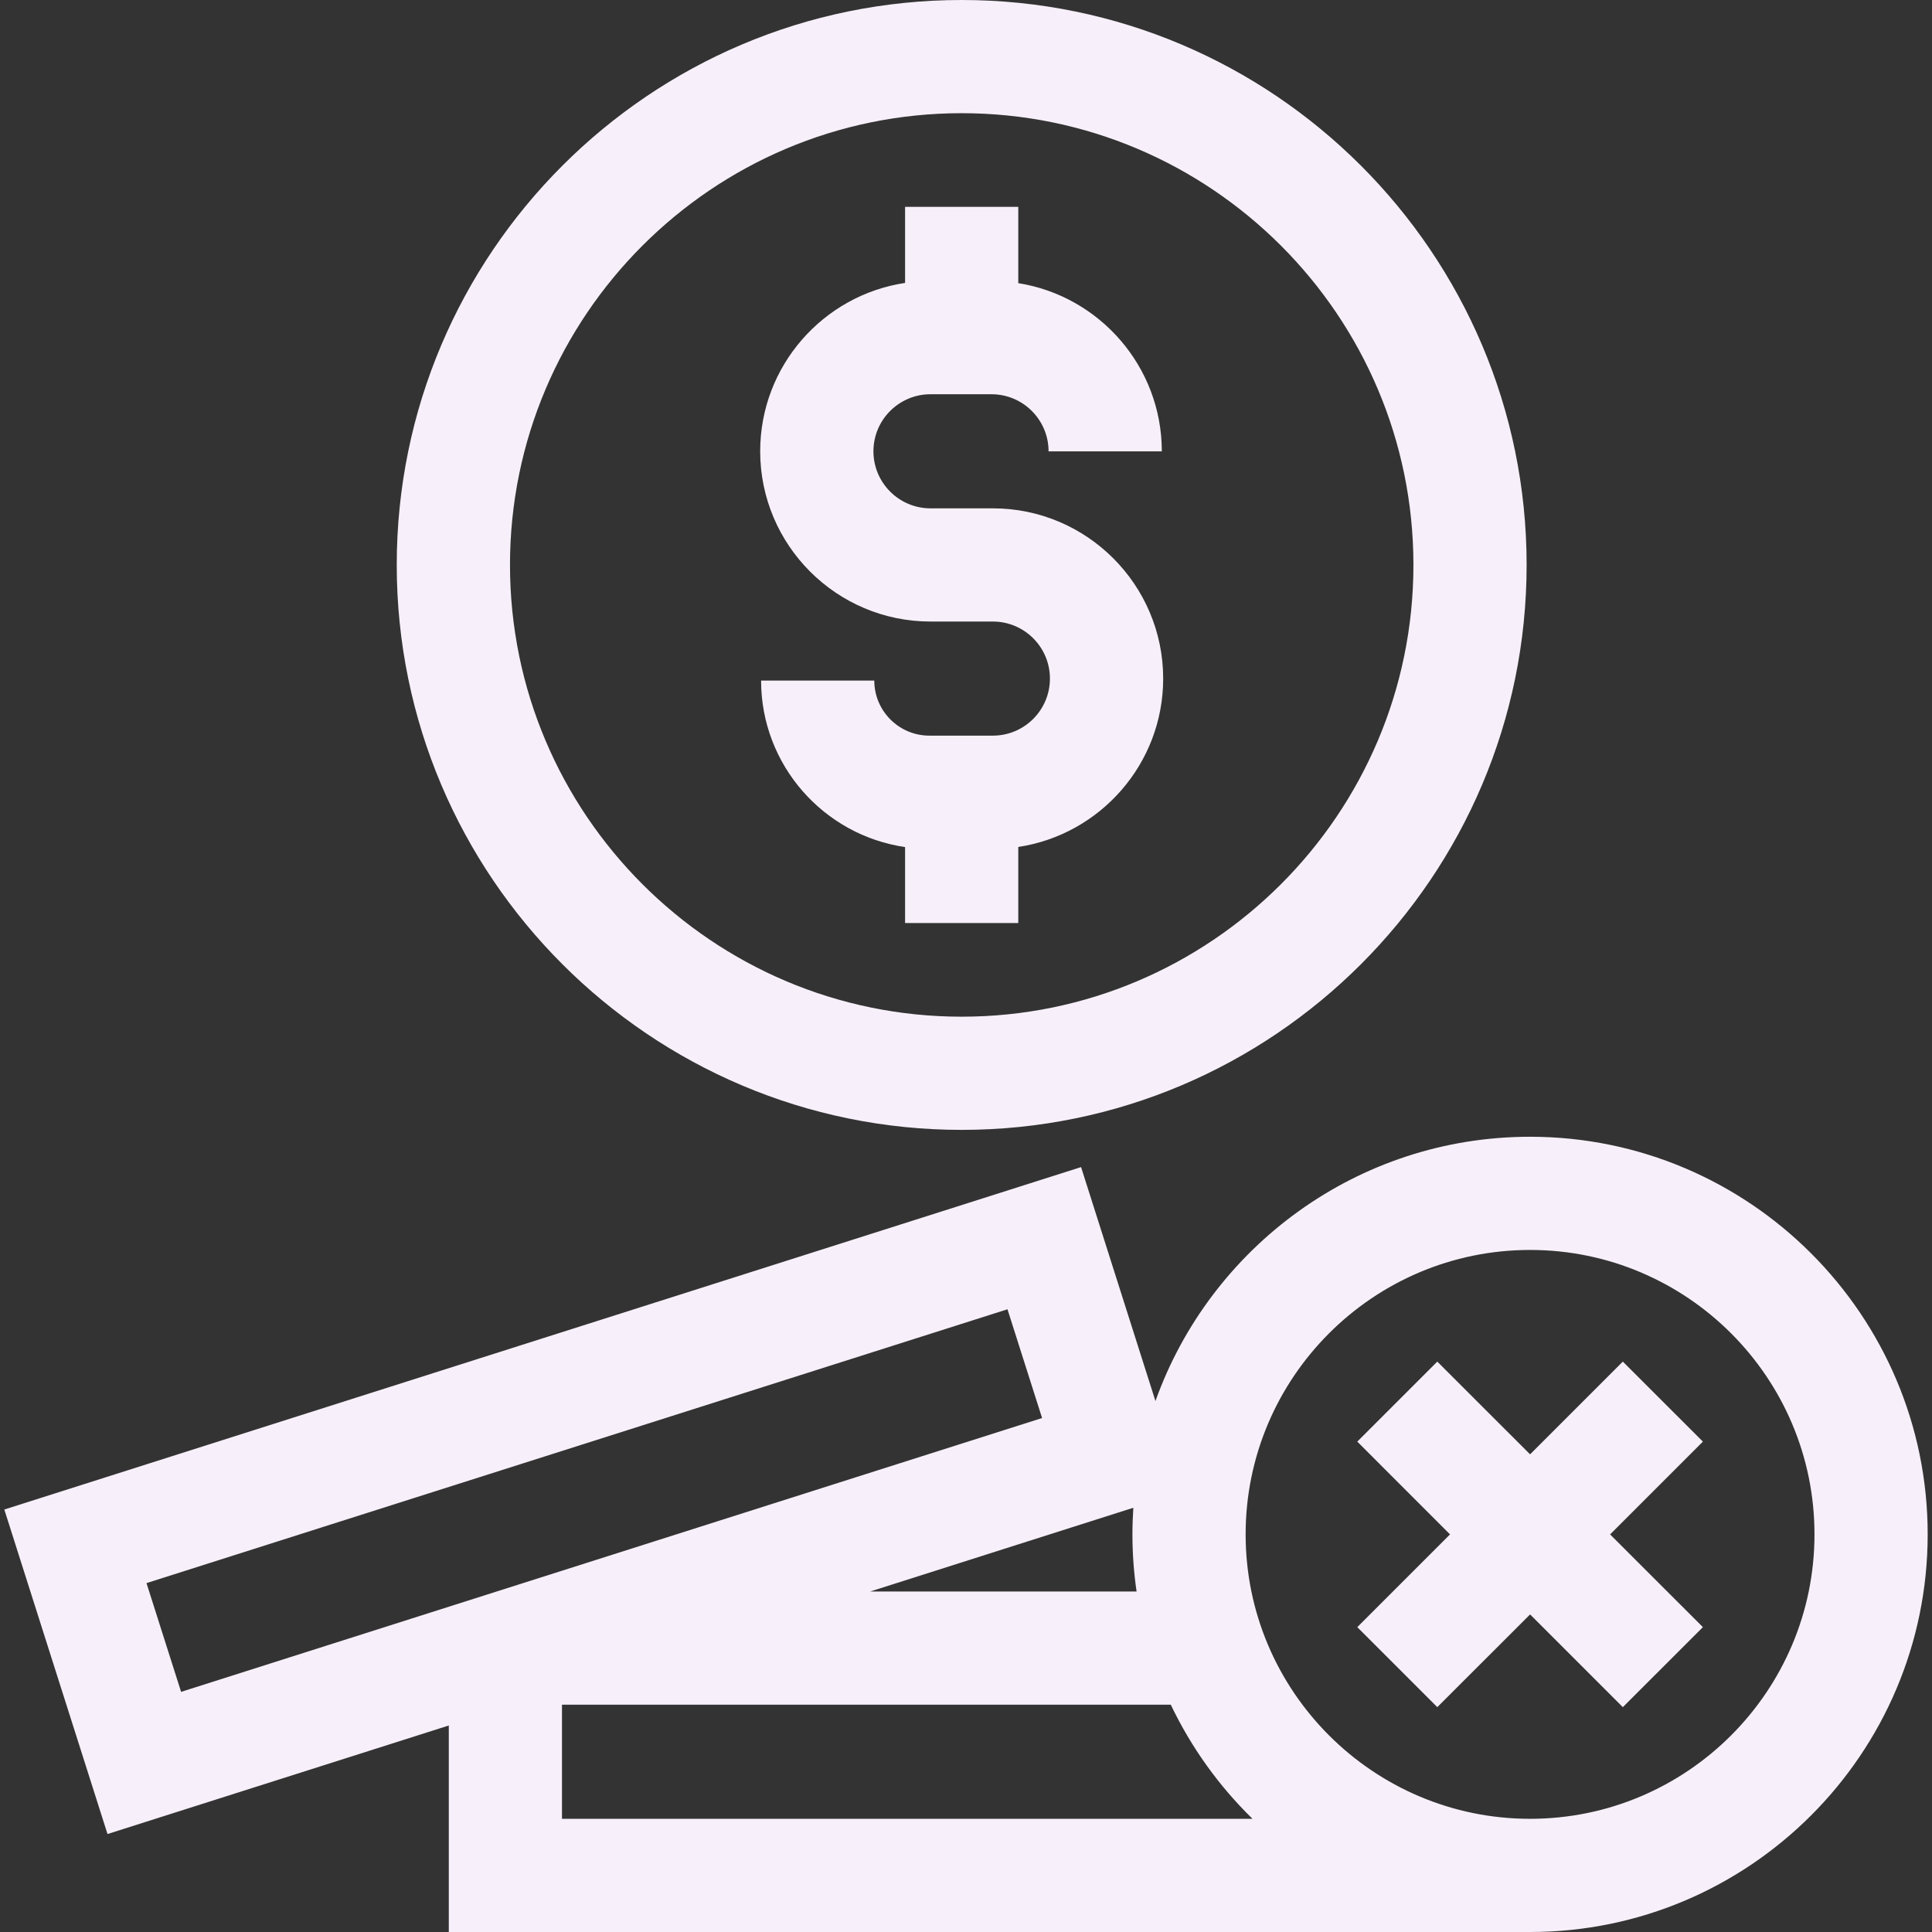
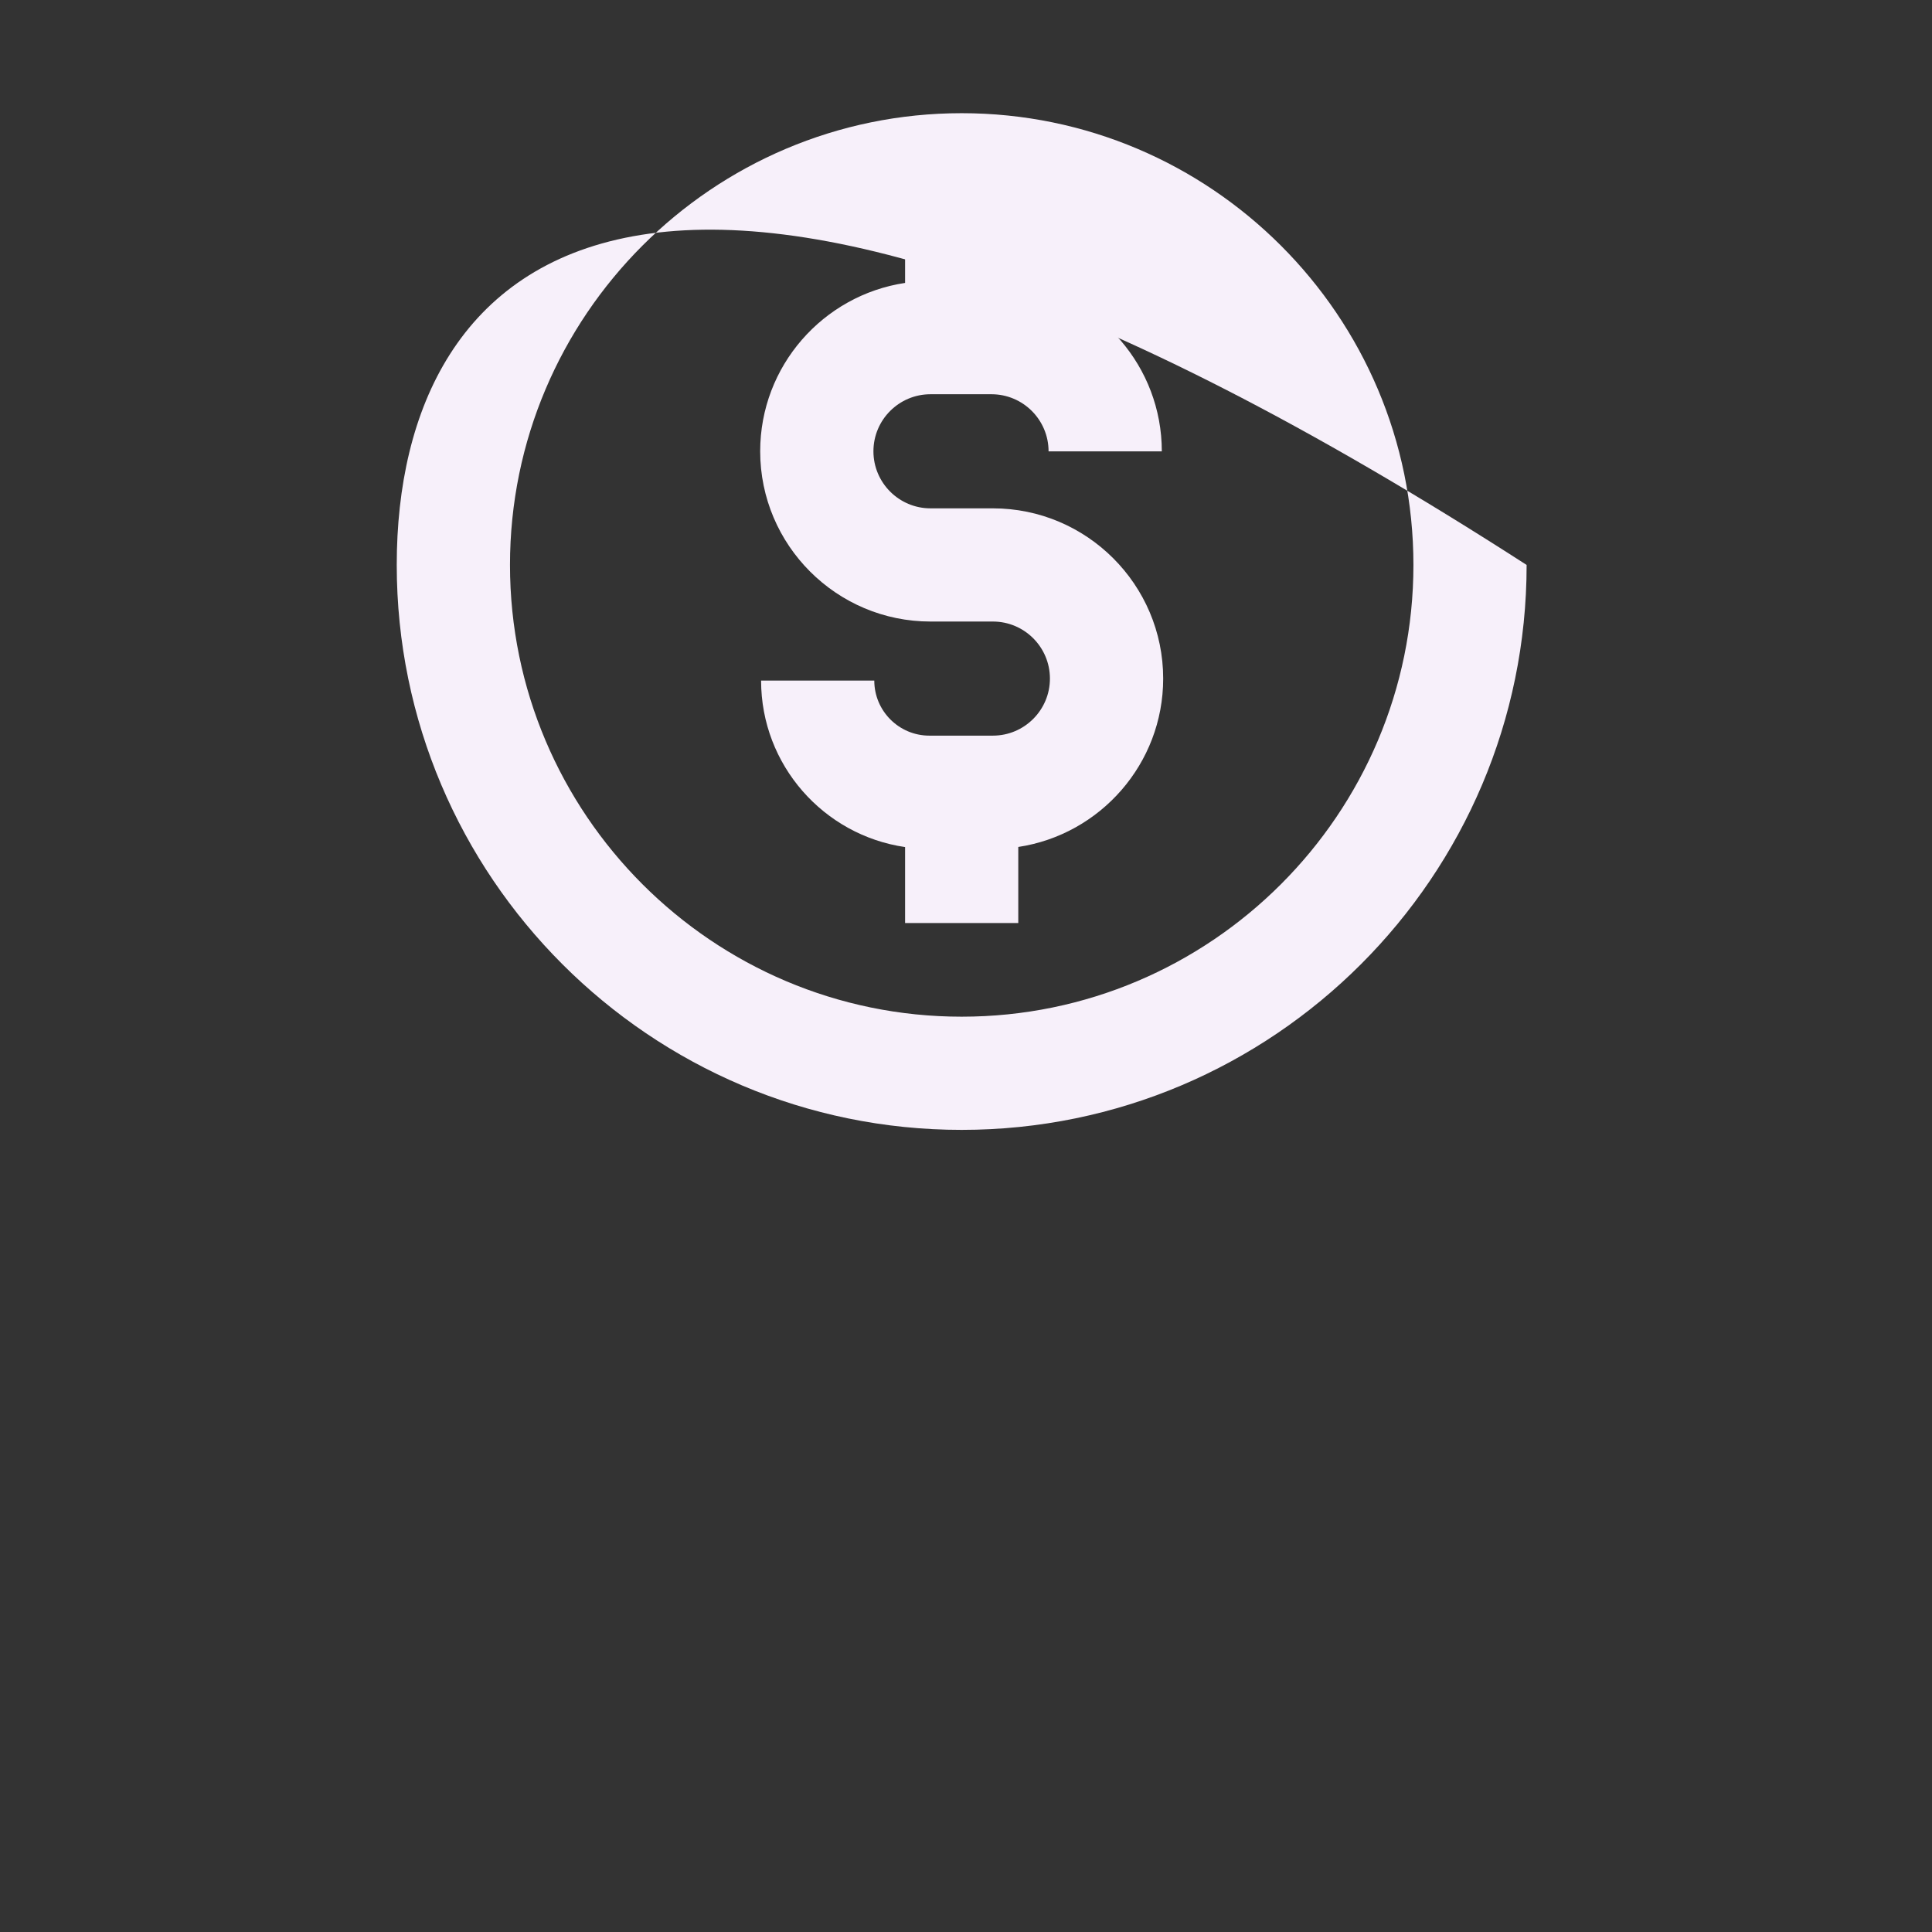
<svg xmlns="http://www.w3.org/2000/svg" width="34" height="34" viewBox="0 0 34 34" fill="none">
  <rect x="0" y="0" width="34" height="34" fill="#333333" stroke="none" />
-   <path d="M16.924 19.884C22.406 19.884 26.866 15.424 26.866 9.942C26.866 4.46 22.406 0 16.924 0C11.442 0 6.982 4.46 6.982 9.942C6.982 15.424 11.442 19.884 16.924 19.884ZM16.924 1.992C21.308 1.992 24.874 5.558 24.874 9.942C24.874 14.325 21.308 17.892 16.924 17.892C12.541 17.892 8.975 14.325 8.975 9.942C8.975 5.558 12.541 1.992 16.924 1.992Z" fill="#F7F0FA" />
+   <path d="M16.924 19.884C22.406 19.884 26.866 15.424 26.866 9.942C11.442 0 6.982 4.46 6.982 9.942C6.982 15.424 11.442 19.884 16.924 19.884ZM16.924 1.992C21.308 1.992 24.874 5.558 24.874 9.942C24.874 14.325 21.308 17.892 16.924 17.892C12.541 17.892 8.975 14.325 8.975 9.942C8.975 5.558 12.541 1.992 16.924 1.992Z" fill="#F7F0FA" />
  <path d="M16.375 10.938H17.473C18.027 10.938 18.477 11.388 18.477 11.942C18.477 12.496 18.027 12.946 17.473 12.946H16.355C15.821 12.946 15.386 12.512 15.386 11.977H13.394C13.394 13.465 14.497 14.699 15.928 14.907V16.244H17.92V14.905C19.361 14.688 20.47 13.442 20.47 11.942C20.47 10.29 19.125 8.946 17.473 8.946H16.375C15.821 8.946 15.371 8.495 15.371 7.942C15.371 7.388 15.821 6.938 16.375 6.938H17.448C18.003 6.938 18.453 7.388 18.453 7.943H20.446C20.446 6.451 19.349 5.21 17.92 4.983V3.64H15.928V4.979C14.487 5.195 13.378 6.441 13.378 7.942C13.378 9.594 14.723 10.938 16.375 10.938Z" fill="#F7F0FA" />
-   <path d="M26.927 20.005C23.891 20.005 21.301 21.948 20.334 24.656L19.025 20.539L0.076 26.565L1.892 32.276L7.898 30.366V34H26.921L26.921 34C26.923 34 26.925 34 26.927 34C30.785 34 33.924 30.861 33.924 27.002C33.924 23.144 30.785 20.005 26.927 20.005ZM19.945 26.534C19.935 26.689 19.929 26.845 19.929 27.002C19.929 27.344 19.954 27.679 20.002 28.008H15.313L19.945 26.534ZM3.187 29.774L2.578 27.86L17.73 23.041L18.339 24.955L3.187 29.774ZM9.89 32.008V30H20.604C20.963 30.753 21.452 31.432 22.042 32.008H9.89ZM26.927 32.008C24.167 32.008 21.921 29.762 21.921 27.002C21.921 24.242 24.167 21.997 26.927 21.997C29.687 21.997 31.932 24.242 31.932 27.002C31.932 29.762 29.687 32.008 26.927 32.008Z" fill="#F7F0FA" />
-   <path d="M29.968 25.37L28.559 23.962L26.927 25.594L25.294 23.962L23.886 25.37L25.518 27.003L23.886 28.635L25.294 30.043L26.927 28.411L28.559 30.043L29.968 28.635L28.335 27.003L29.968 25.37Z" fill="#F7F0FA" />
</svg>